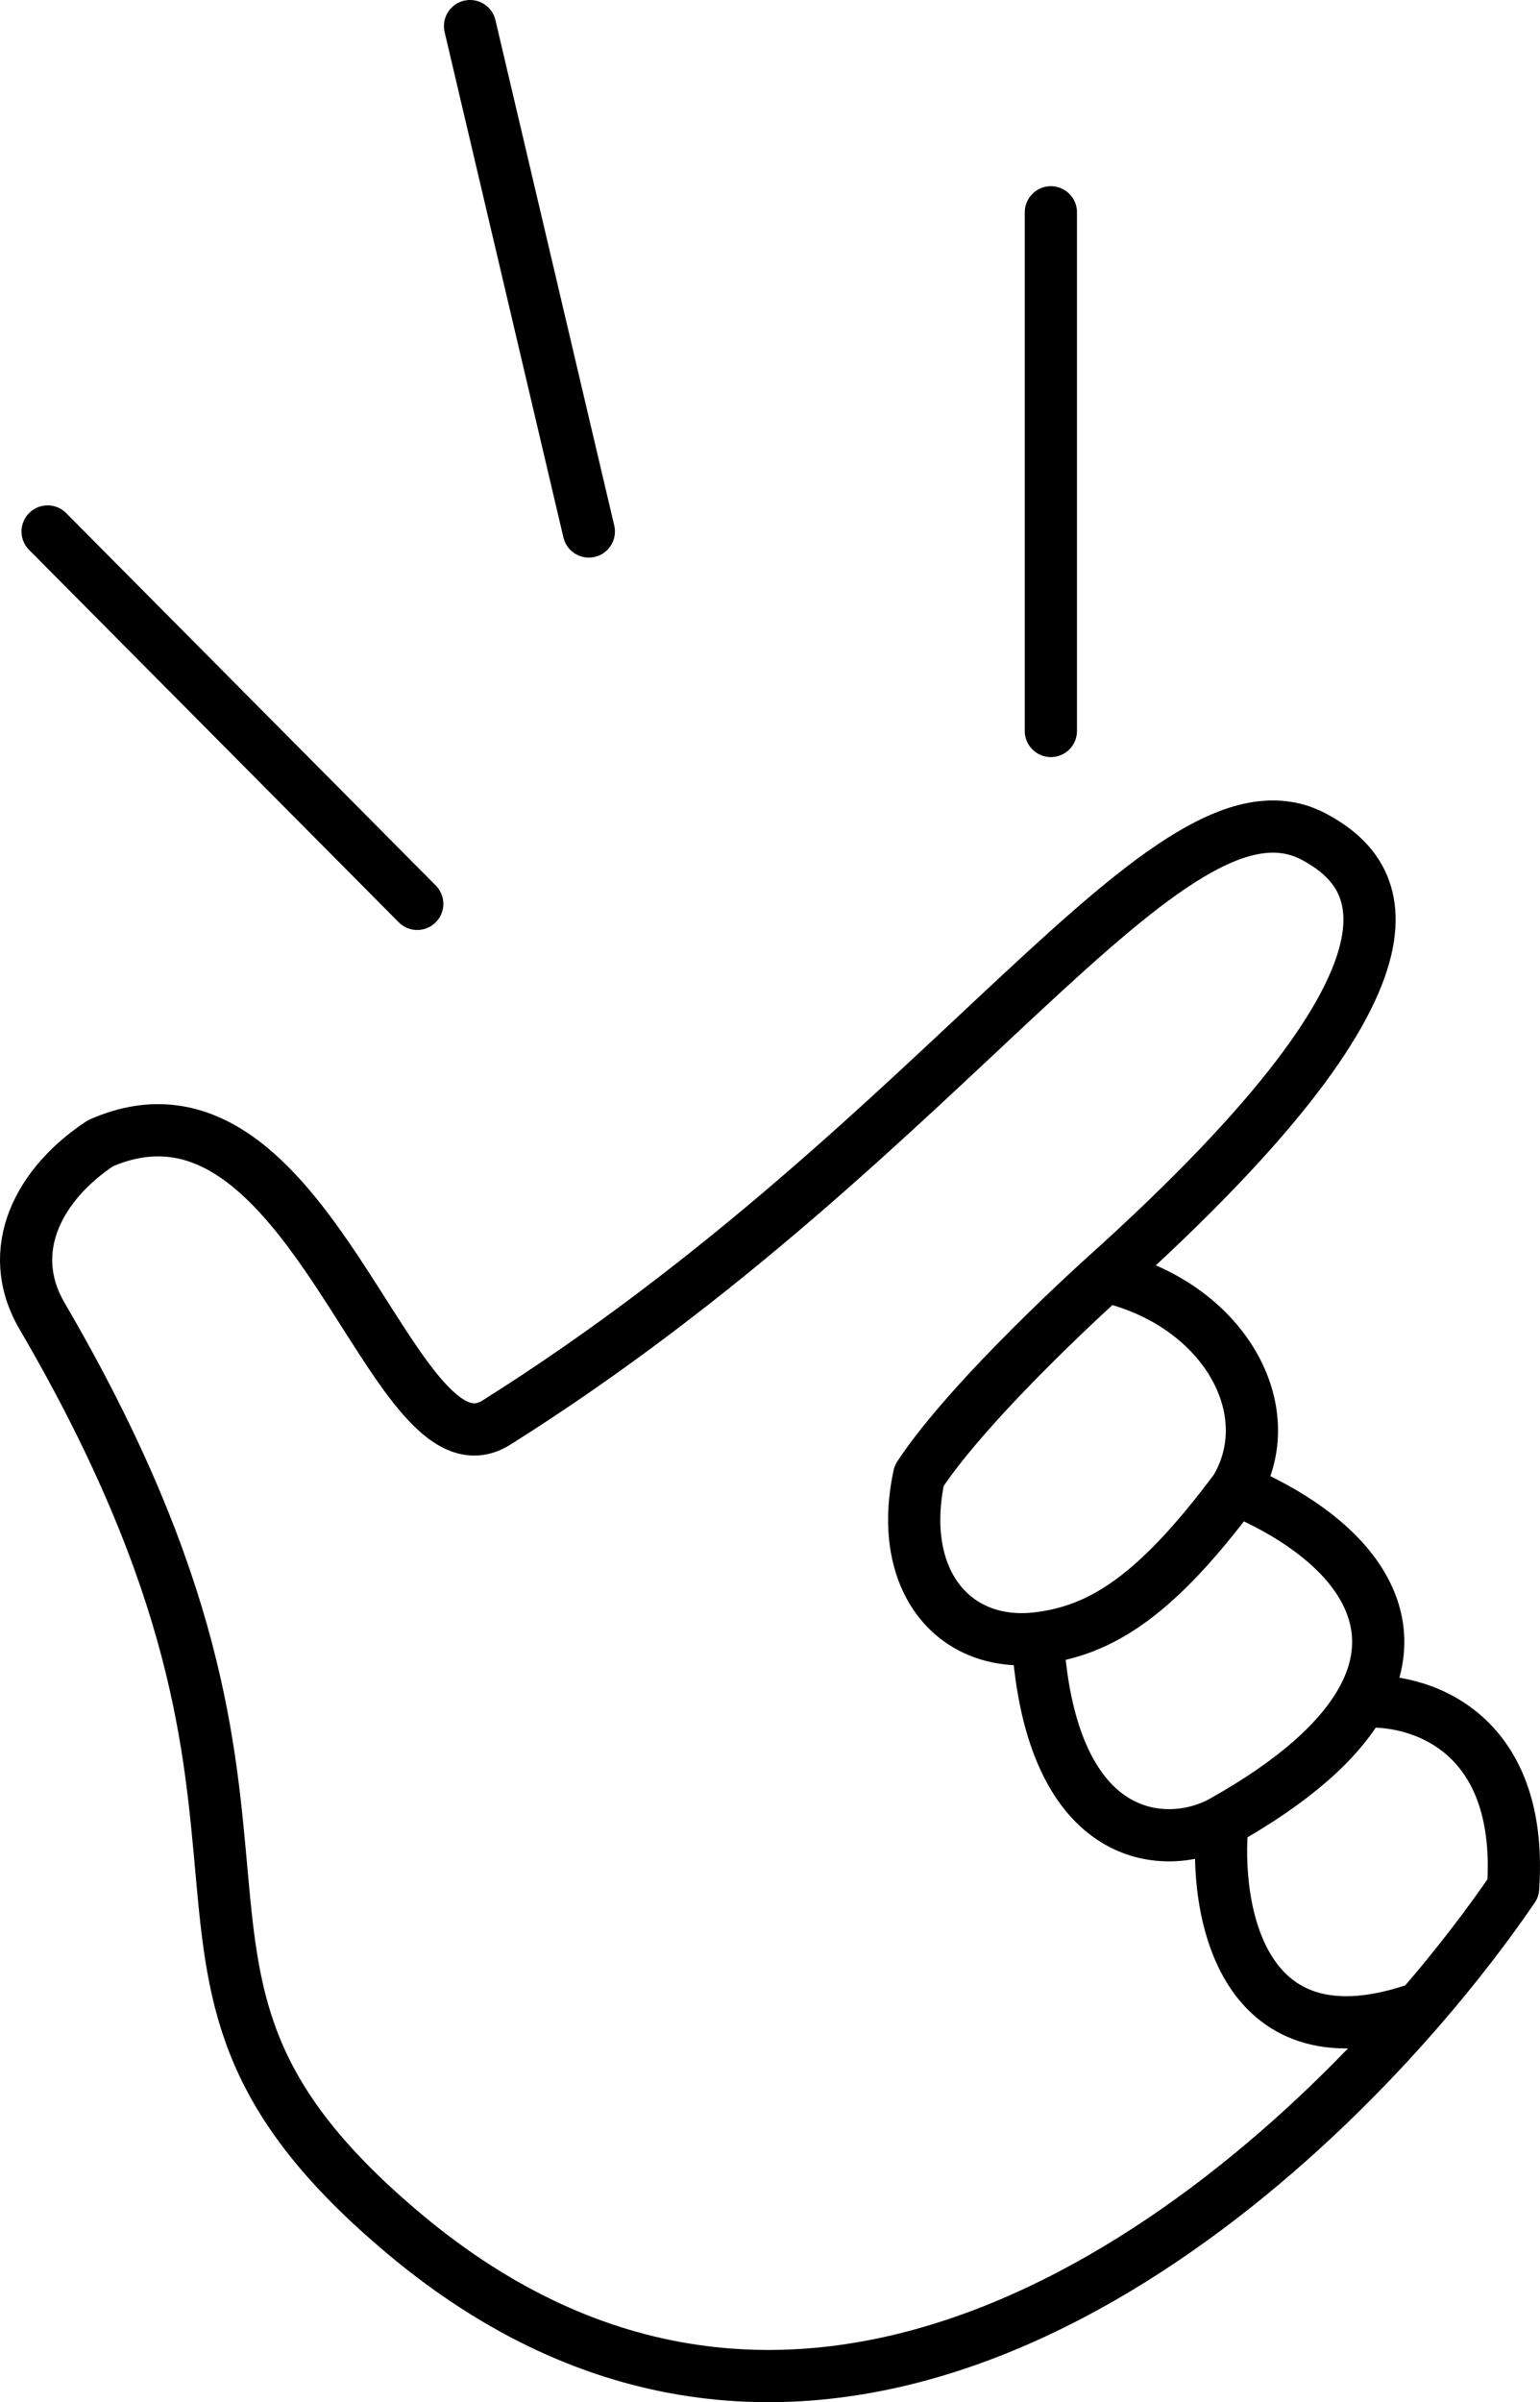
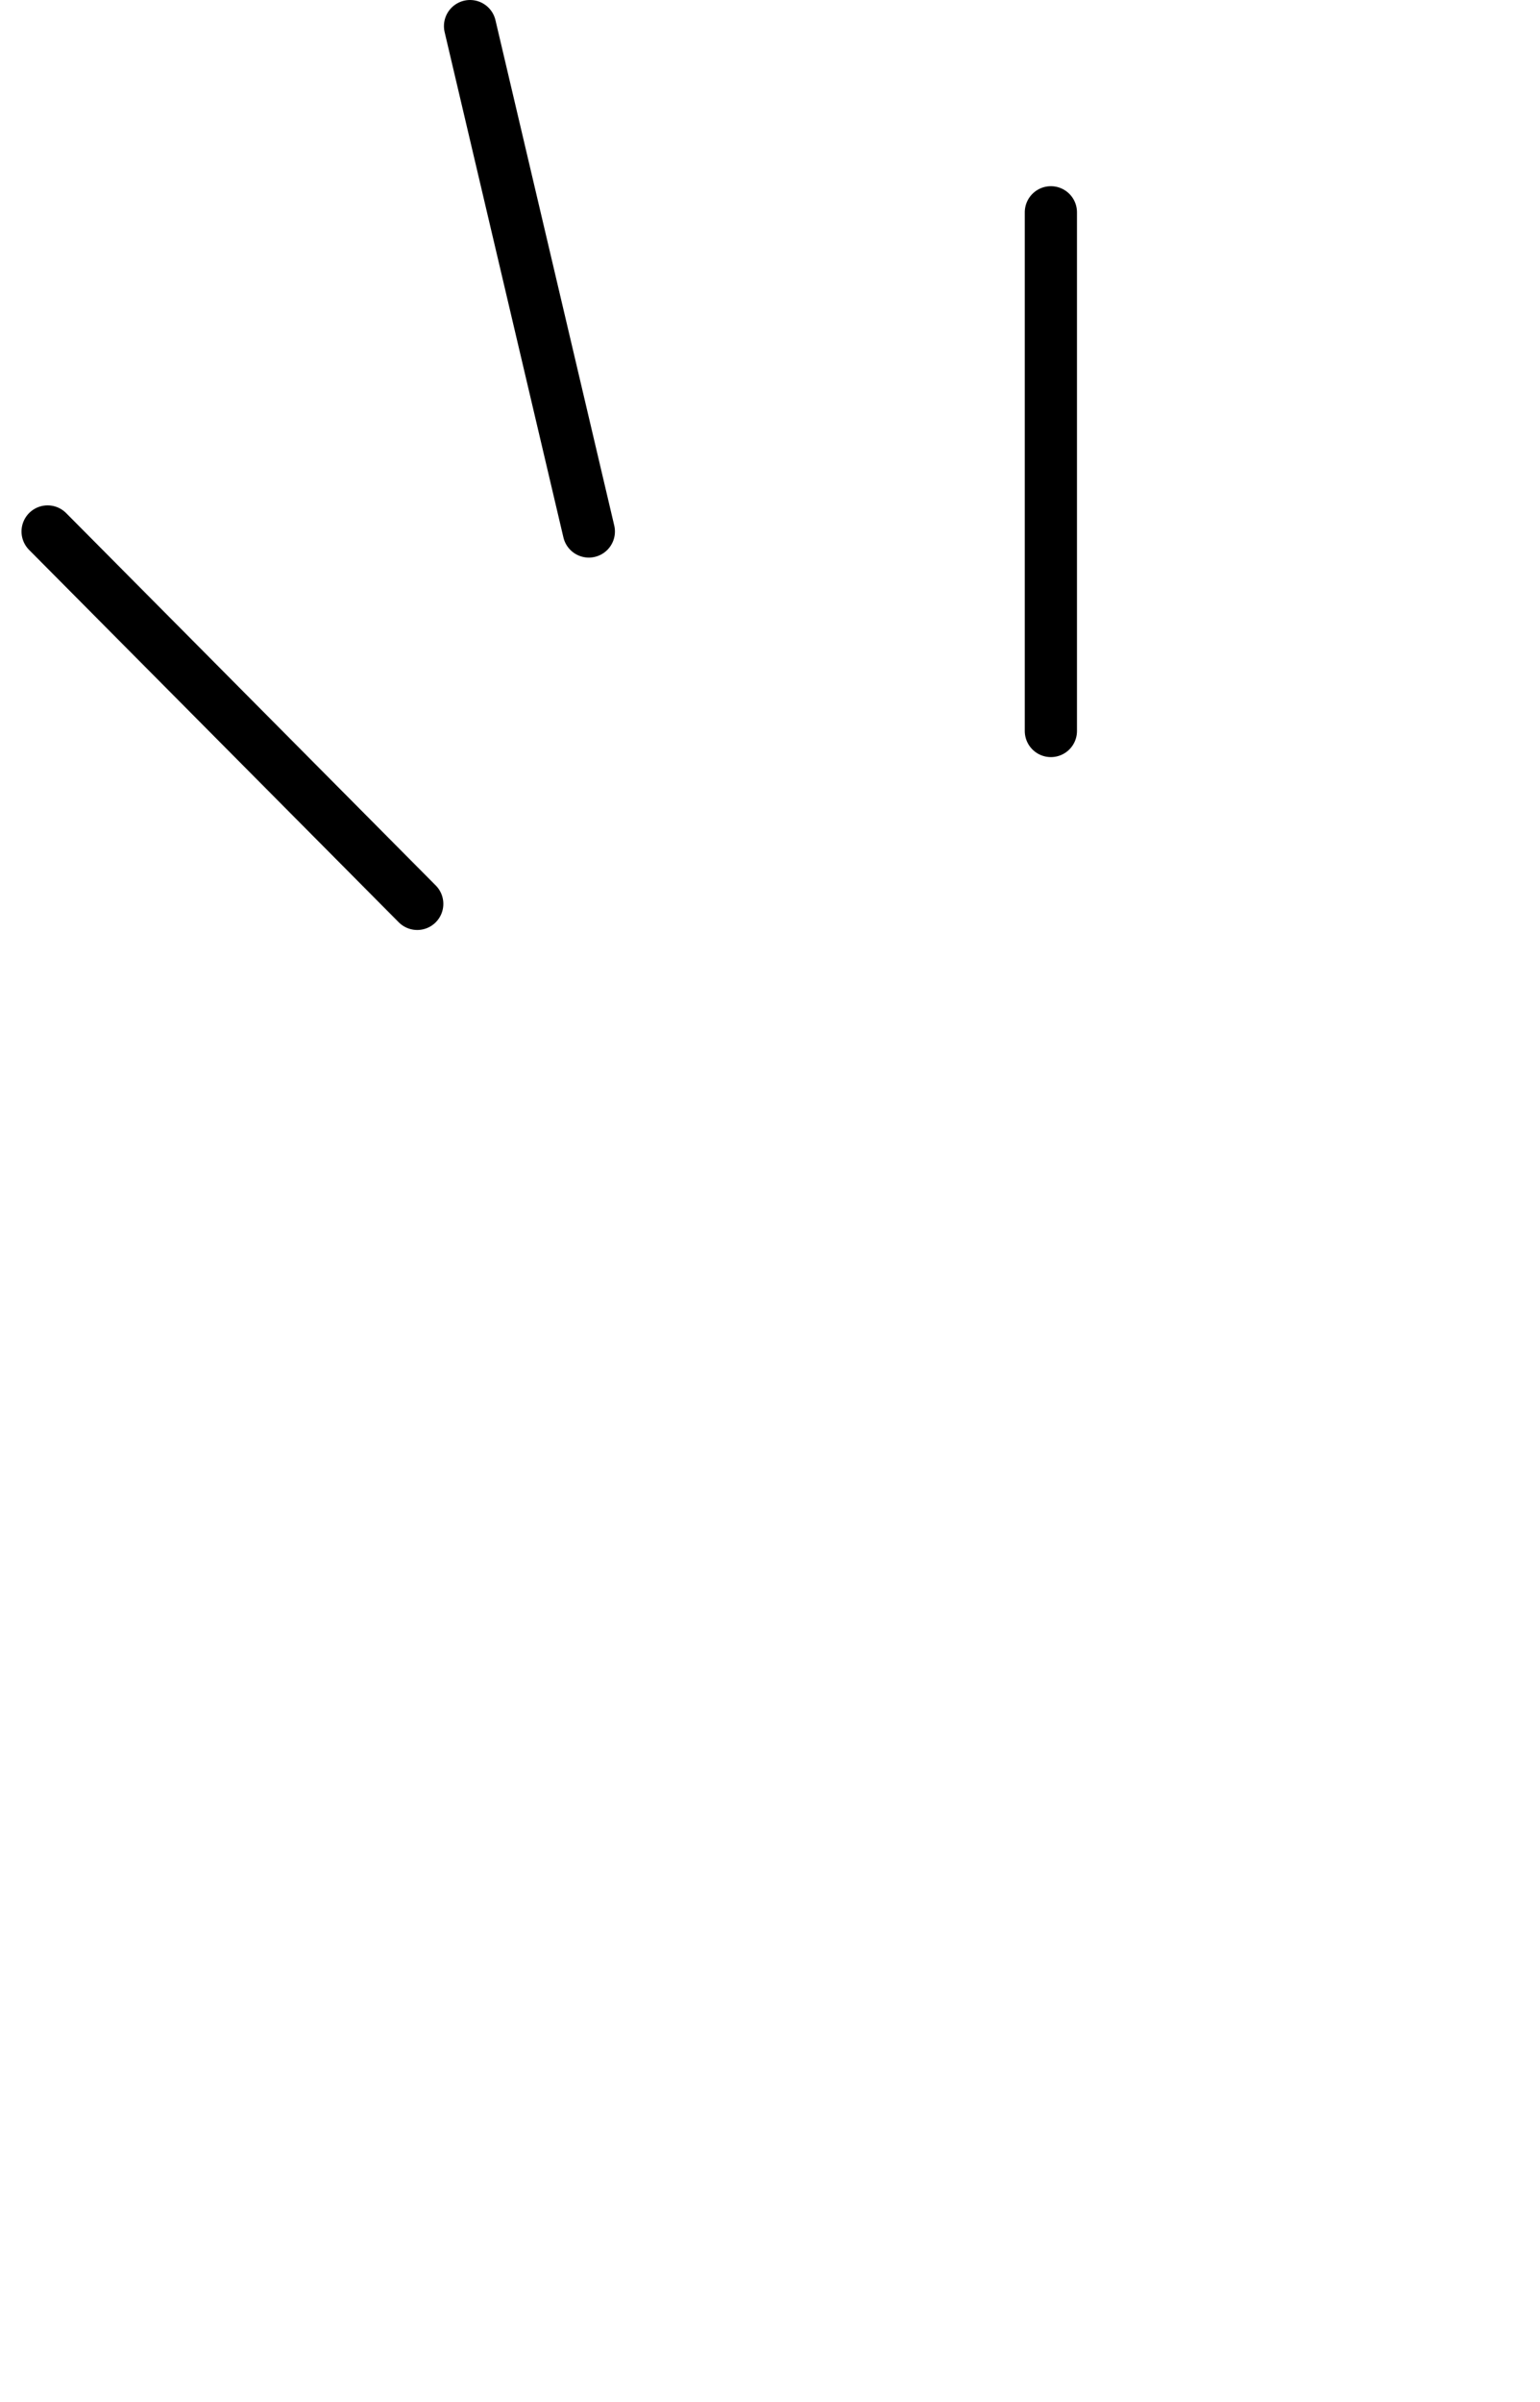
<svg xmlns="http://www.w3.org/2000/svg" width="59" height="92" viewBox="0 0 59 92" fill="none">
  <path d="M40.261 8.131V27.996M18.008 1L22.559 20.355" stroke="black" stroke-width="2" stroke-linecap="round" stroke-linejoin="round" />
  <path d="M1.824 20.355L15.985 34.617" stroke="black" stroke-width="2" stroke-linecap="round" stroke-linejoin="round" />
-   <path d="M42.344 48.878C55.938 36.655 52.686 33.331 50.385 32.07C44.812 29.014 36.441 43.514 19.019 54.482C14.973 57.029 11.938 40.22 3.847 43.786C1.529 45.314 0.125 47.86 1.614 50.407C13.637 70.983 3.341 75.365 15.489 85.552C30.177 97.868 45.84 86.814 54.421 76.894M42.344 48.878C42.344 48.878 37.226 53.463 35.213 56.519C34.348 60.556 36.566 63.124 39.754 62.744M42.344 48.878C46.835 49.898 49.161 53.973 47.341 57.029M47.341 57.029C44.306 61.104 42.199 62.453 39.754 62.744M47.341 57.029C51.56 58.8 54.068 61.801 52.145 65.178M46.835 69.763C44.762 70.922 40.26 70.781 39.754 62.744M46.835 69.763C49.609 68.21 51.303 66.658 52.145 65.178M46.835 69.763C46.498 73.159 47.543 79.34 54.421 76.894M52.145 65.178C54.259 65.008 58.384 66.196 57.971 72.309C56.992 73.741 55.798 75.303 54.421 76.894" stroke="black" stroke-width="2" stroke-linecap="round" stroke-linejoin="round" />
</svg>